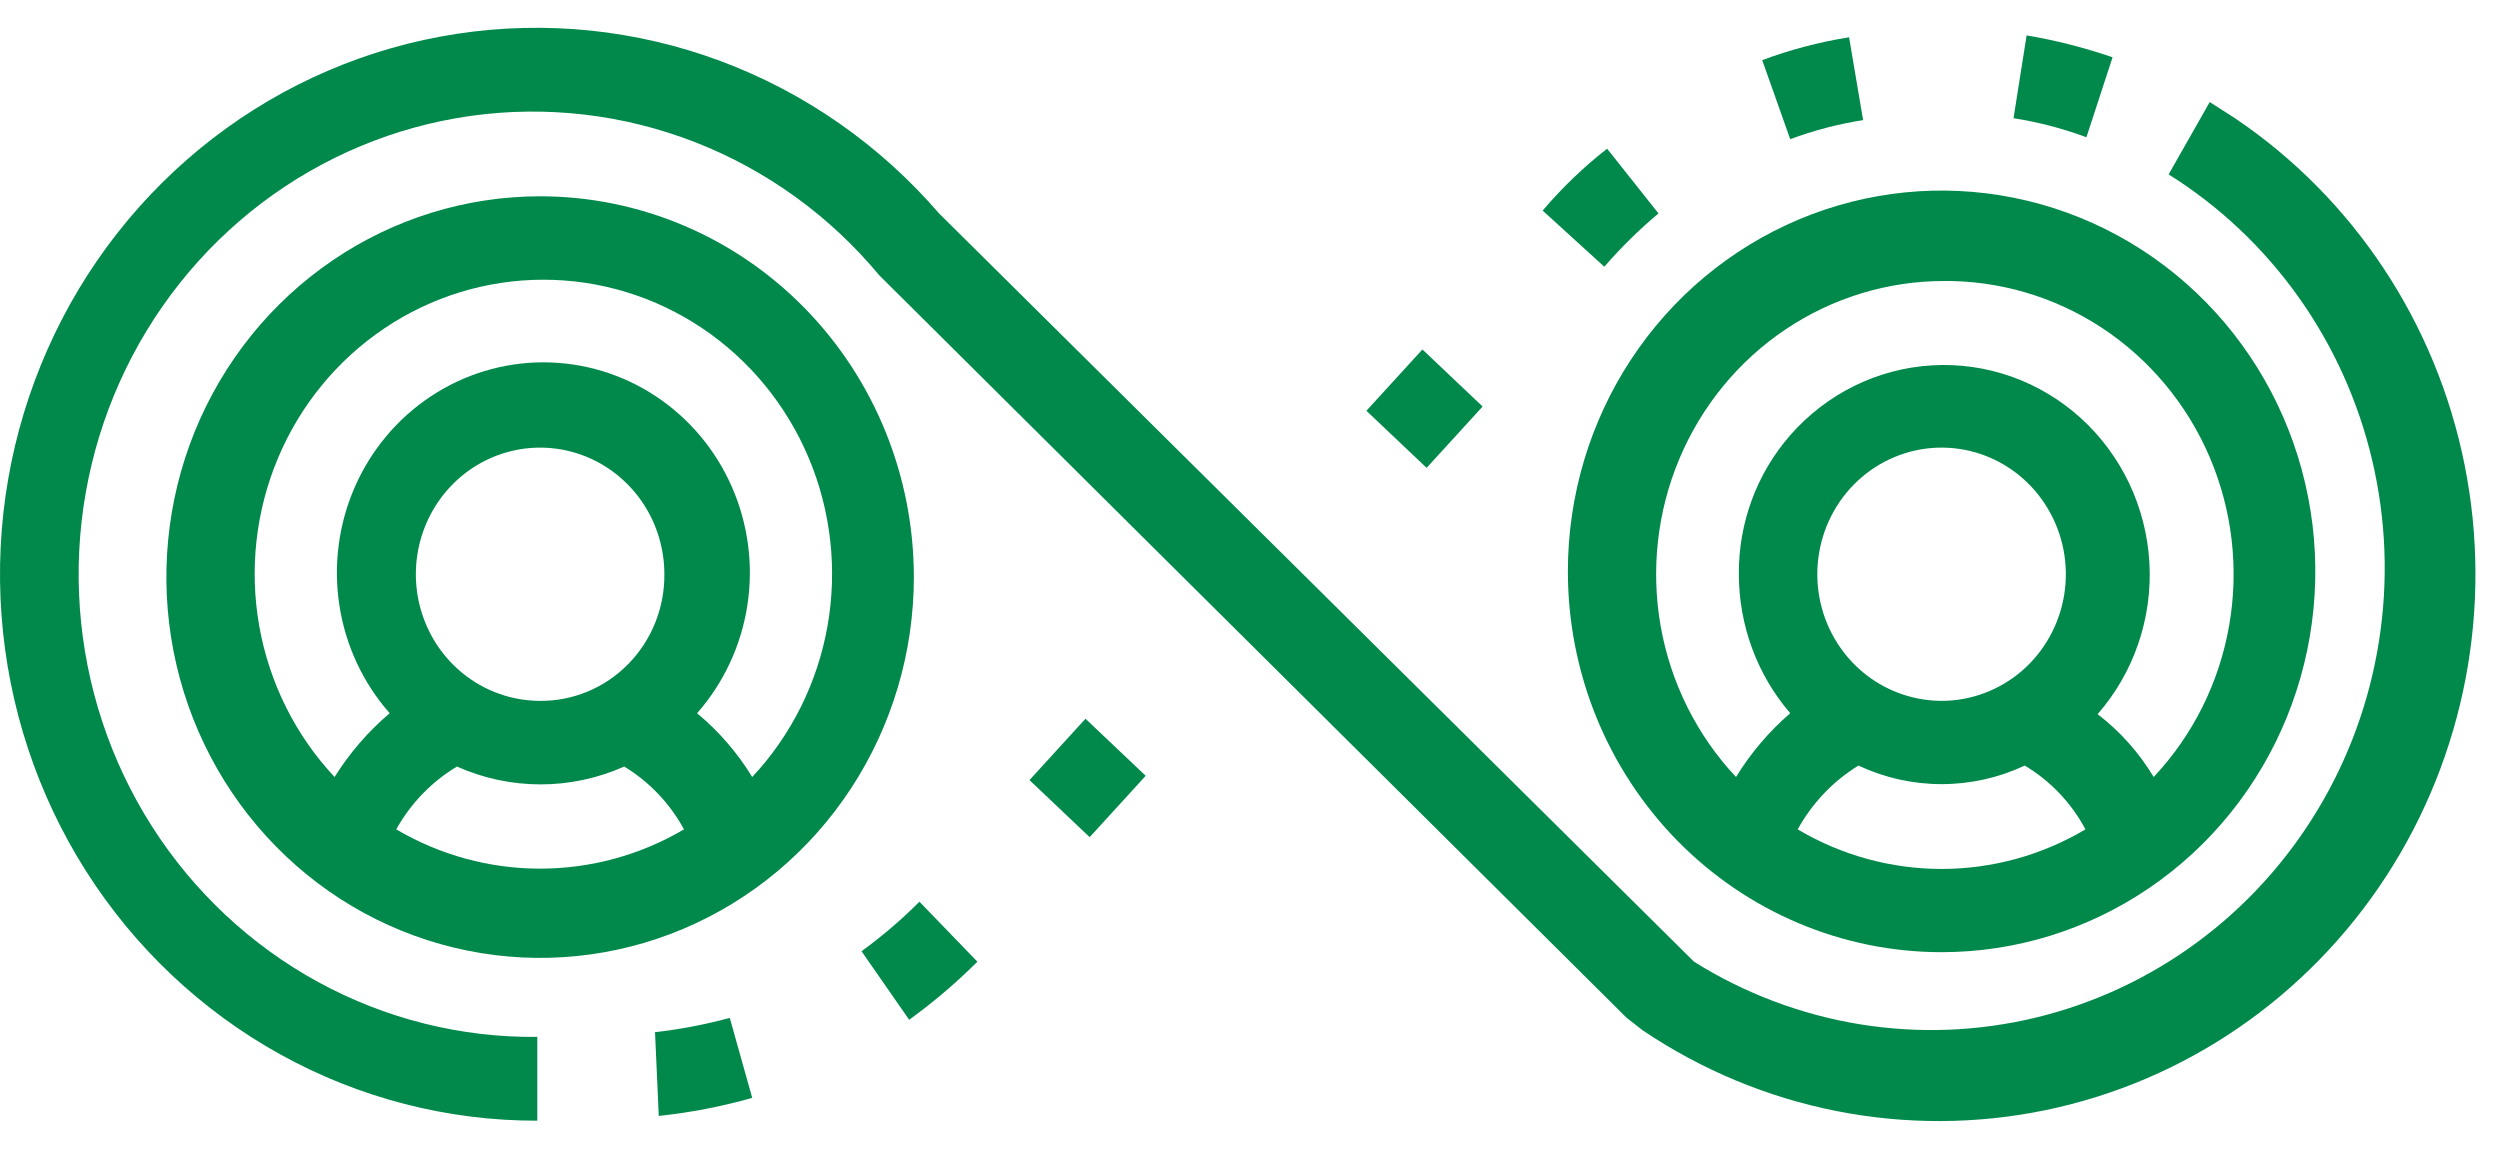
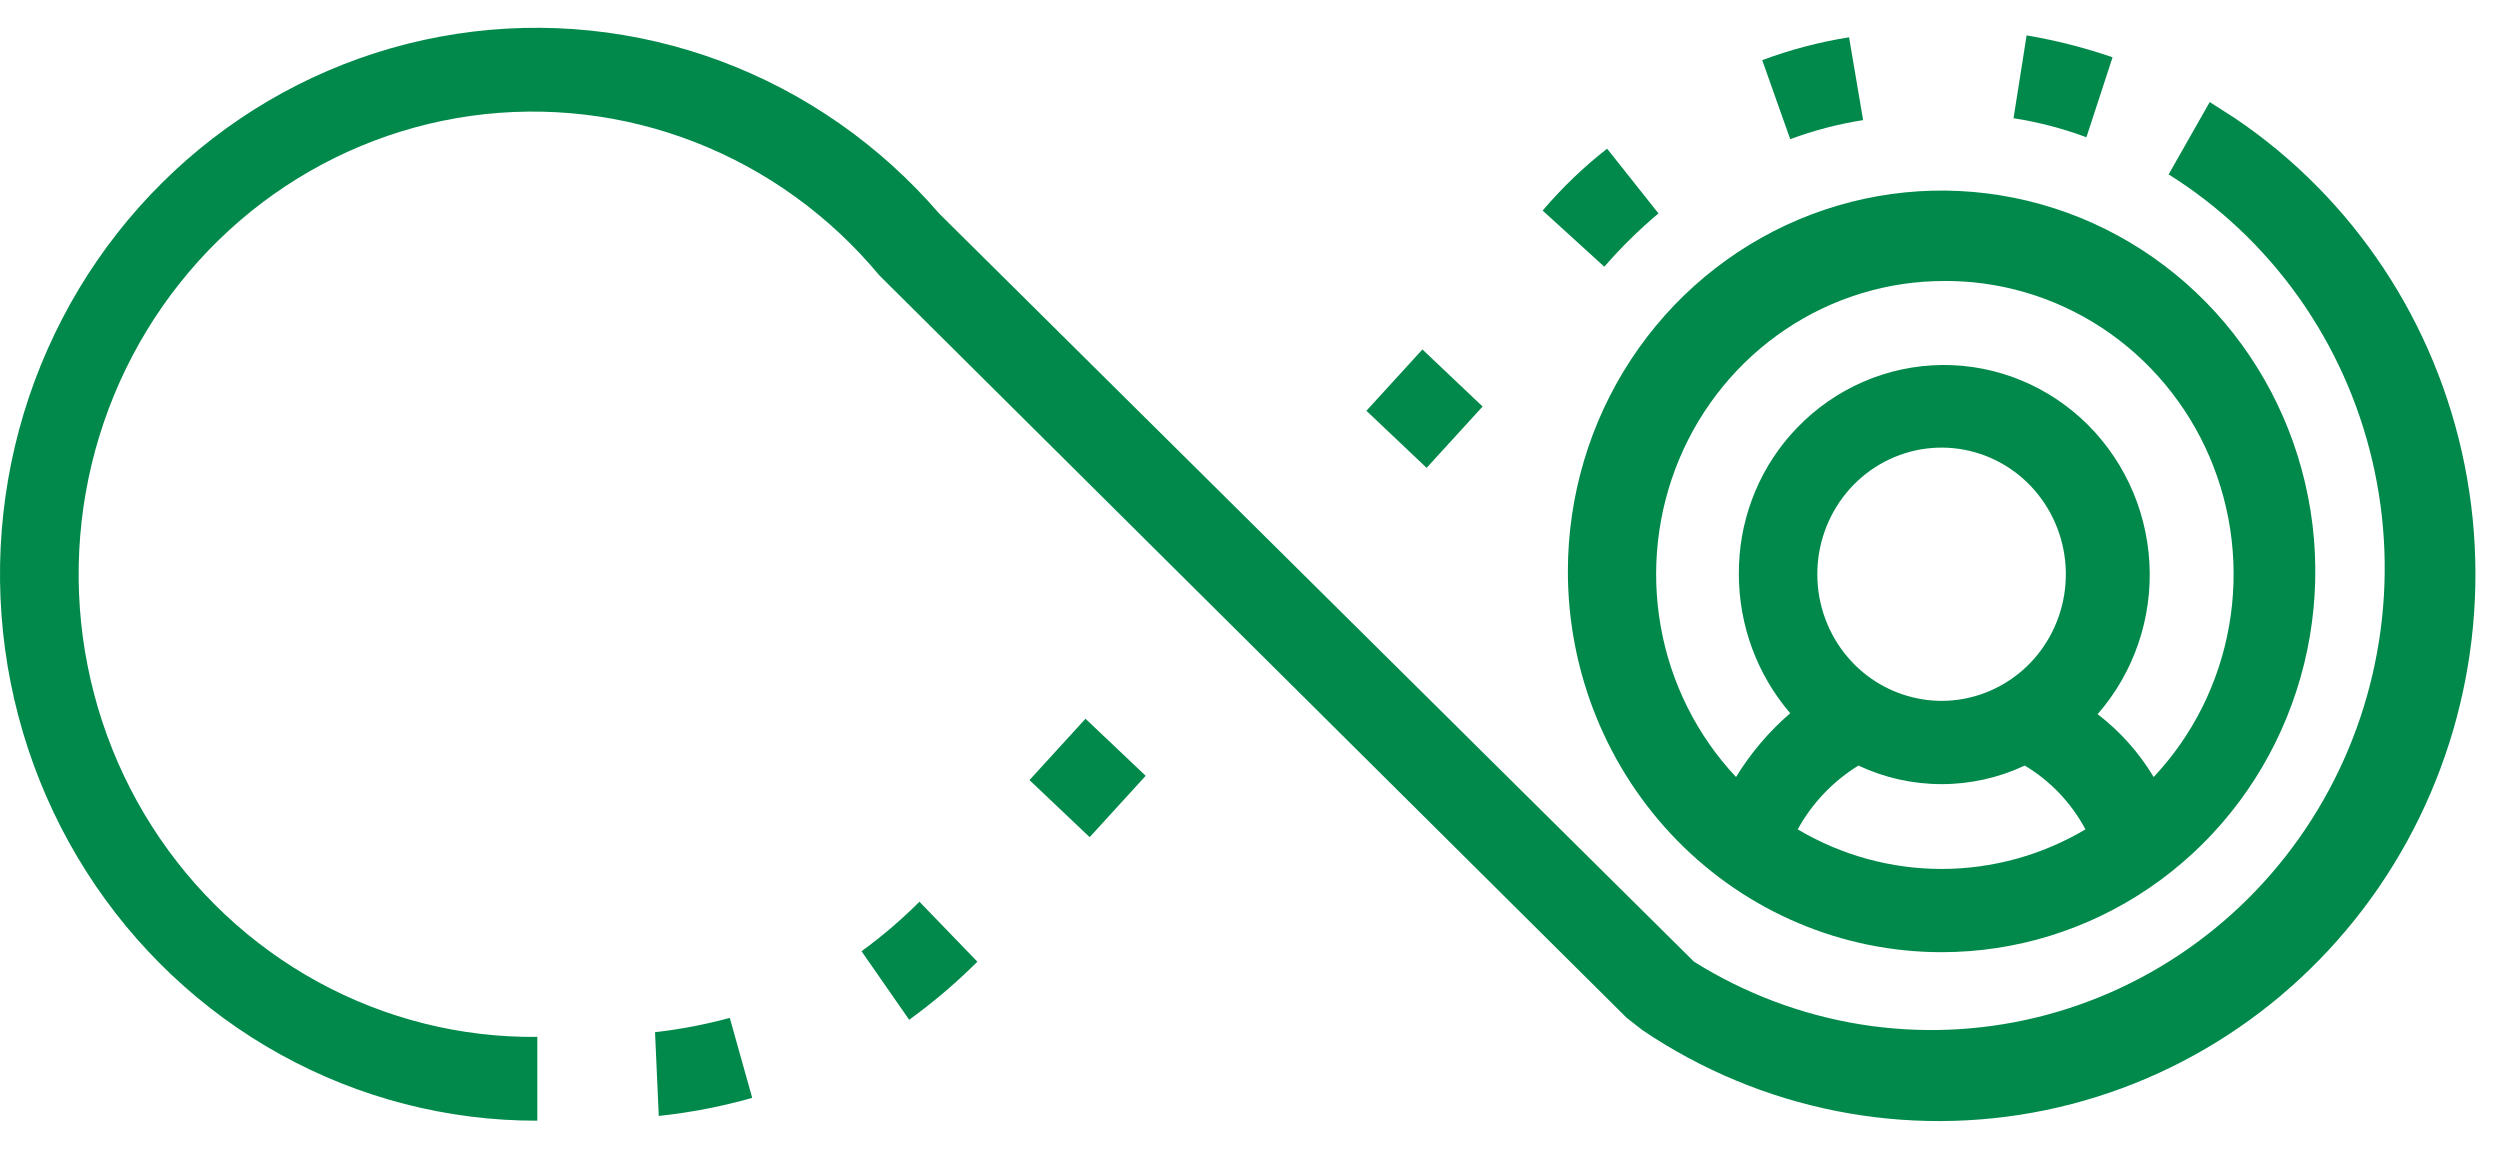
<svg xmlns="http://www.w3.org/2000/svg" width="87" height="40" viewBox="0 0 87 40" fill="none">
-   <path d="M18.796 6.831C16.224 6.831 13.709 7.608 11.57 9.064C9.432 10.52 7.765 12.59 6.78 15.011C5.796 17.433 5.538 20.098 6.04 22.668C6.542 25.239 7.781 27.6 9.6 29.453C11.418 31.307 13.736 32.569 16.259 33.08C18.782 33.592 21.396 33.329 23.773 32.326C26.149 31.323 28.181 29.625 29.61 27.445C31.039 25.266 31.802 22.704 31.802 20.083C31.802 16.568 30.431 13.197 27.992 10.712C25.553 8.227 22.245 6.831 18.796 6.831V6.831ZM18.796 24.39C17.941 24.39 17.105 24.131 16.393 23.647C15.682 23.163 15.128 22.475 14.801 21.67C14.473 20.864 14.388 19.979 14.555 19.124C14.722 18.269 15.133 17.484 15.738 16.868C16.343 16.252 17.113 15.832 17.952 15.662C18.791 15.492 19.661 15.579 20.451 15.913C21.241 16.246 21.916 16.811 22.392 17.535C22.867 18.26 23.12 19.112 23.12 19.983C23.125 20.563 23.016 21.138 22.8 21.675C22.584 22.211 22.266 22.699 21.863 23.109C21.461 23.519 20.983 23.843 20.456 24.063C19.929 24.283 19.365 24.394 18.796 24.39V24.39ZM13.789 28.862C14.293 27.957 15.022 27.203 15.902 26.676C16.82 27.085 17.811 27.297 18.812 27.297C19.814 27.297 20.805 27.085 21.722 26.676C22.594 27.204 23.312 27.958 23.803 28.862C22.281 29.758 20.554 30.229 18.796 30.229C17.038 30.229 15.311 29.758 13.789 28.862V28.862ZM26.177 27.04C25.662 26.197 25.014 25.447 24.258 24.82C25.185 23.768 25.793 22.464 26.008 21.067C26.224 19.669 26.037 18.238 25.471 16.947C24.906 15.655 23.985 14.559 22.821 13.789C21.656 13.019 20.298 12.609 18.91 12.609C17.522 12.609 16.163 13.019 14.999 13.789C13.834 14.559 12.914 15.655 12.348 16.947C11.782 18.238 11.596 19.669 11.811 21.067C12.026 22.464 12.634 23.768 13.561 24.82C12.813 25.455 12.166 26.204 11.643 27.04C10.284 25.59 9.374 23.766 9.023 21.793C8.673 19.821 8.899 17.787 9.673 15.944C10.447 14.101 11.735 12.53 13.377 11.426C15.018 10.322 16.942 9.734 18.91 9.734C20.877 9.734 22.801 10.322 24.443 11.426C26.085 12.53 27.373 14.101 28.147 15.944C28.921 17.787 29.146 19.821 28.796 21.793C28.446 23.766 27.535 25.59 26.177 27.04V27.04Z" fill="#00894A" />
  <path d="M67.567 33.136C70.139 33.136 72.654 32.359 74.793 30.902C76.932 29.446 78.599 27.377 79.583 24.955C80.567 22.534 80.825 19.869 80.323 17.299C79.821 14.728 78.582 12.367 76.764 10.513C74.945 8.66 72.627 7.398 70.105 6.887C67.582 6.375 64.967 6.638 62.59 7.641C60.214 8.644 58.182 10.342 56.753 12.521C55.324 14.701 54.562 17.263 54.562 19.884C54.562 23.399 55.932 26.769 58.371 29.255C60.81 31.74 64.118 33.136 67.567 33.136ZM62.56 28.862C63.063 27.948 63.792 27.183 64.674 26.642C65.581 27.068 66.568 27.288 67.567 27.288C68.566 27.288 69.553 27.068 70.461 26.642C71.351 27.172 72.082 27.94 72.574 28.862C71.054 29.764 69.326 30.239 67.567 30.239C65.808 30.239 64.08 29.764 62.56 28.862V28.862ZM67.567 24.39C66.643 24.387 65.743 24.086 64.999 23.528V23.528C64.171 22.906 63.589 22.004 63.355 20.983C63.122 19.963 63.253 18.891 63.725 17.96C64.197 17.03 64.979 16.301 65.931 15.905C66.883 15.508 67.942 15.47 68.919 15.798C69.896 16.125 70.726 16.797 71.26 17.692C71.795 18.587 72 19.646 71.837 20.681C71.674 21.715 71.155 22.657 70.373 23.337C69.59 24.016 68.595 24.39 67.567 24.39V24.39ZM67.567 9.779C69.542 9.75 71.481 10.315 73.141 11.405C74.801 12.496 76.107 14.062 76.896 15.906C77.685 17.751 77.921 19.792 77.574 21.773C77.228 23.754 76.314 25.587 74.948 27.04C74.439 26.192 73.777 25.45 72.997 24.853C74.26 23.408 74.909 21.511 74.799 19.578C74.689 17.646 73.83 15.837 72.412 14.55C70.993 13.263 69.131 12.602 67.235 12.714C65.338 12.826 63.563 13.701 62.3 15.146C61.136 16.477 60.499 18.201 60.512 19.983C60.514 21.763 61.149 23.482 62.3 24.82C61.562 25.456 60.926 26.205 60.414 27.04C59.056 25.595 58.145 23.775 57.794 21.806C57.444 19.838 57.669 17.807 58.441 15.968C59.214 14.129 60.5 12.561 62.14 11.461C63.78 10.361 65.701 9.776 67.665 9.779H67.567Z" fill="#00894A" />
  <path d="M76.899 3.551L75.468 6.069C77.234 7.174 78.768 8.623 79.985 10.332C81.201 12.041 82.075 13.978 82.556 16.032C83.038 18.085 83.118 20.215 82.791 22.3C82.465 24.385 81.739 26.384 80.654 28.183C79.57 29.982 78.148 31.546 76.47 32.785C74.793 34.024 72.892 34.914 70.877 35.405C68.861 35.896 66.771 35.977 64.725 35.645C62.678 35.312 60.717 34.572 58.951 33.467L32.679 7.427C30.619 5.039 28.003 3.215 25.071 2.123C22.139 1.031 18.986 0.706 15.899 1.177C12.812 1.648 9.89 2.9 7.401 4.819C4.912 6.739 2.935 9.263 1.652 12.162C0.368 15.061 -0.182 18.242 0.053 21.414C0.288 24.585 1.299 27.646 2.995 30.316C4.691 32.986 7.017 35.18 9.761 36.697C12.504 38.214 15.577 39.006 18.698 39V36.084C16.038 36.112 13.413 35.454 11.069 34.173C8.724 32.891 6.735 31.027 5.285 28.753C3.836 26.479 2.974 23.869 2.779 21.165C2.584 18.462 3.062 15.751 4.169 13.286C5.276 10.82 6.976 8.68 9.111 7.062C11.247 5.445 13.749 4.403 16.385 4.033C19.021 3.664 21.706 3.979 24.19 4.948C26.675 5.918 28.879 7.511 30.599 9.581L56.61 35.422L57.163 35.853C61.293 38.638 66.341 39.637 71.194 38.631C76.048 37.624 80.31 34.694 83.044 30.486C85.778 26.277 86.758 21.134 85.77 16.188C84.783 11.243 81.907 6.9 77.777 4.114L76.899 3.551Z" fill="#00894A" />
  <path d="M57.715 7.427L55.927 5.174C55.11 5.813 54.358 6.535 53.684 7.328L55.83 9.282C56.409 8.615 57.04 7.994 57.715 7.427V7.427Z" fill="#00894A" />
  <path d="M61.325 2.093L62.3 4.843C63.122 4.537 63.971 4.315 64.836 4.18L64.348 1.298C63.317 1.461 62.304 1.728 61.325 2.093V2.093Z" fill="#00894A" />
  <path d="M73.517 1.994C72.542 1.658 71.542 1.404 70.526 1.232L70.071 4.114C70.936 4.249 71.785 4.471 72.607 4.777L73.517 1.994Z" fill="#00894A" />
-   <path d="M22.925 38.834C24.025 38.719 25.112 38.508 26.177 38.205L25.396 35.422C24.543 35.654 23.673 35.821 22.795 35.919L22.925 38.834Z" fill="#00894A" />
+   <path d="M22.925 38.834C24.025 38.719 25.112 38.508 26.177 38.205L25.396 35.422C24.543 35.654 23.673 35.821 22.795 35.919Z" fill="#00894A" />
  <path d="M49.5 12.161L47.551 14.295L49.646 16.281L51.595 14.147L49.5 12.161Z" fill="#00894A" />
  <path d="M34.013 33.467L31.997 31.38C31.37 32.007 30.696 32.583 29.981 33.103L31.639 35.488C32.481 34.879 33.275 34.203 34.013 33.467Z" fill="#00894A" />
  <path d="M37.775 25.012L35.826 27.147L37.92 29.133L39.87 26.998L37.775 25.012Z" fill="#00894A" />
</svg>